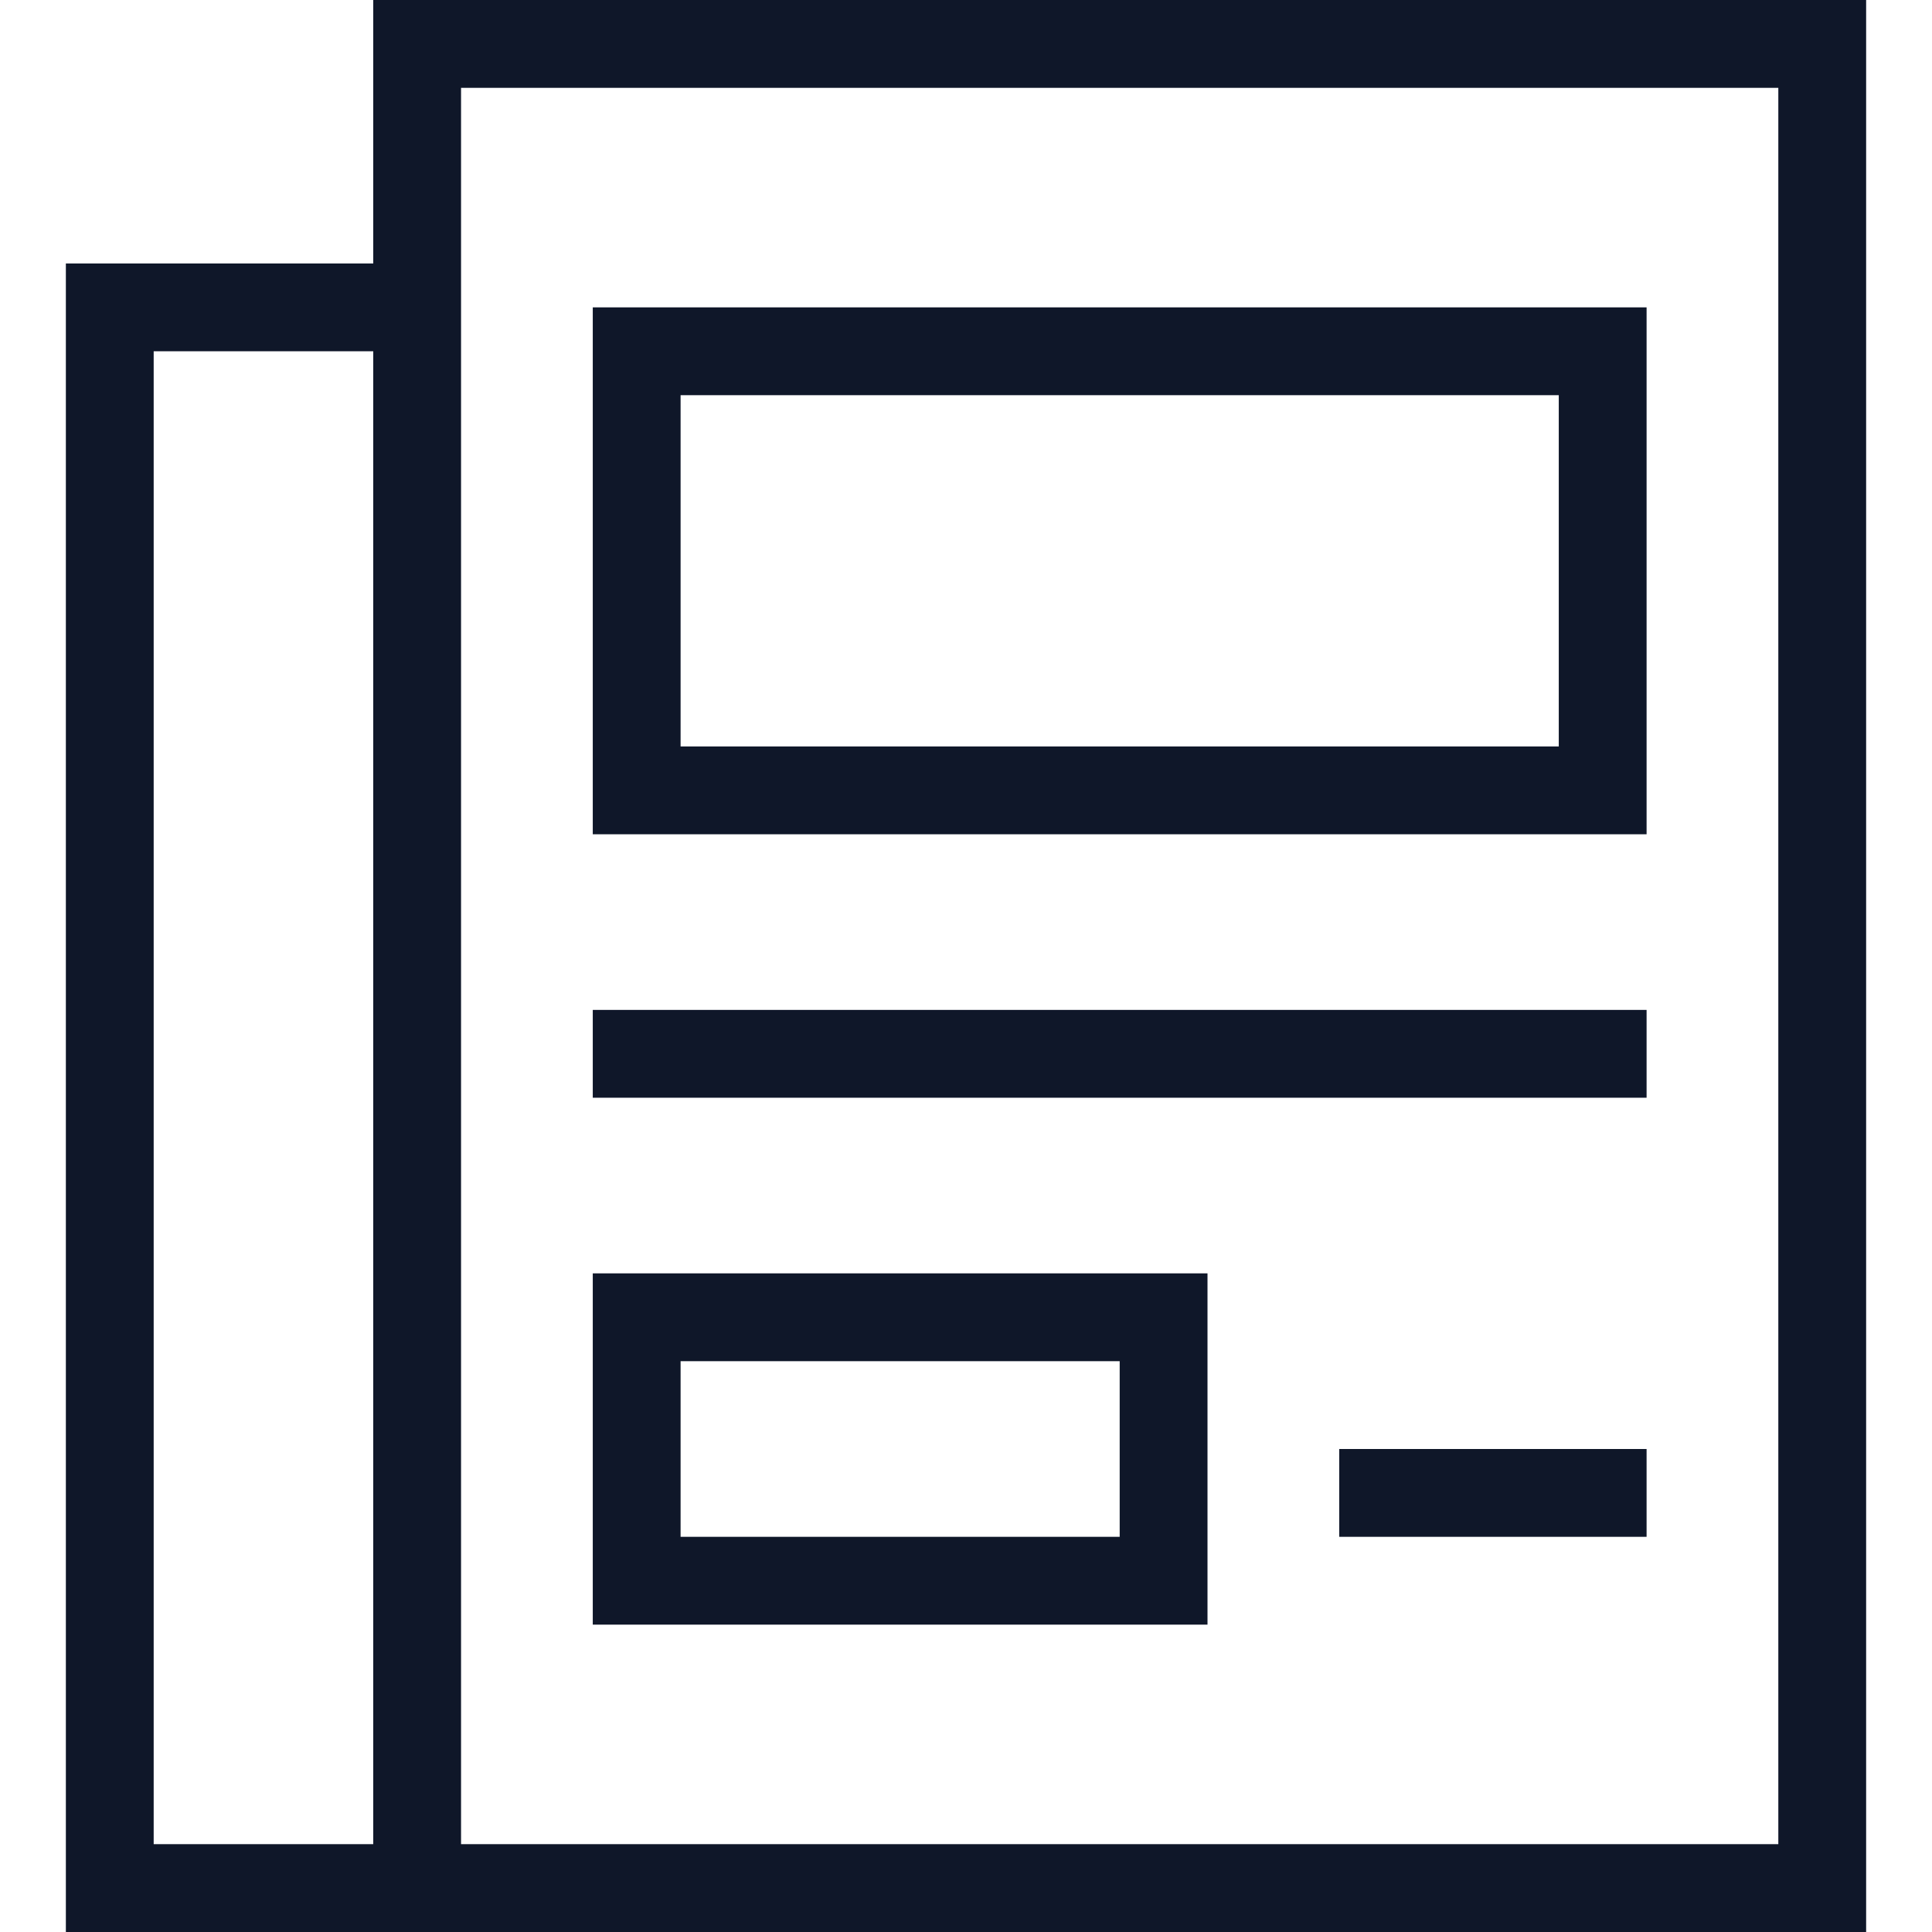
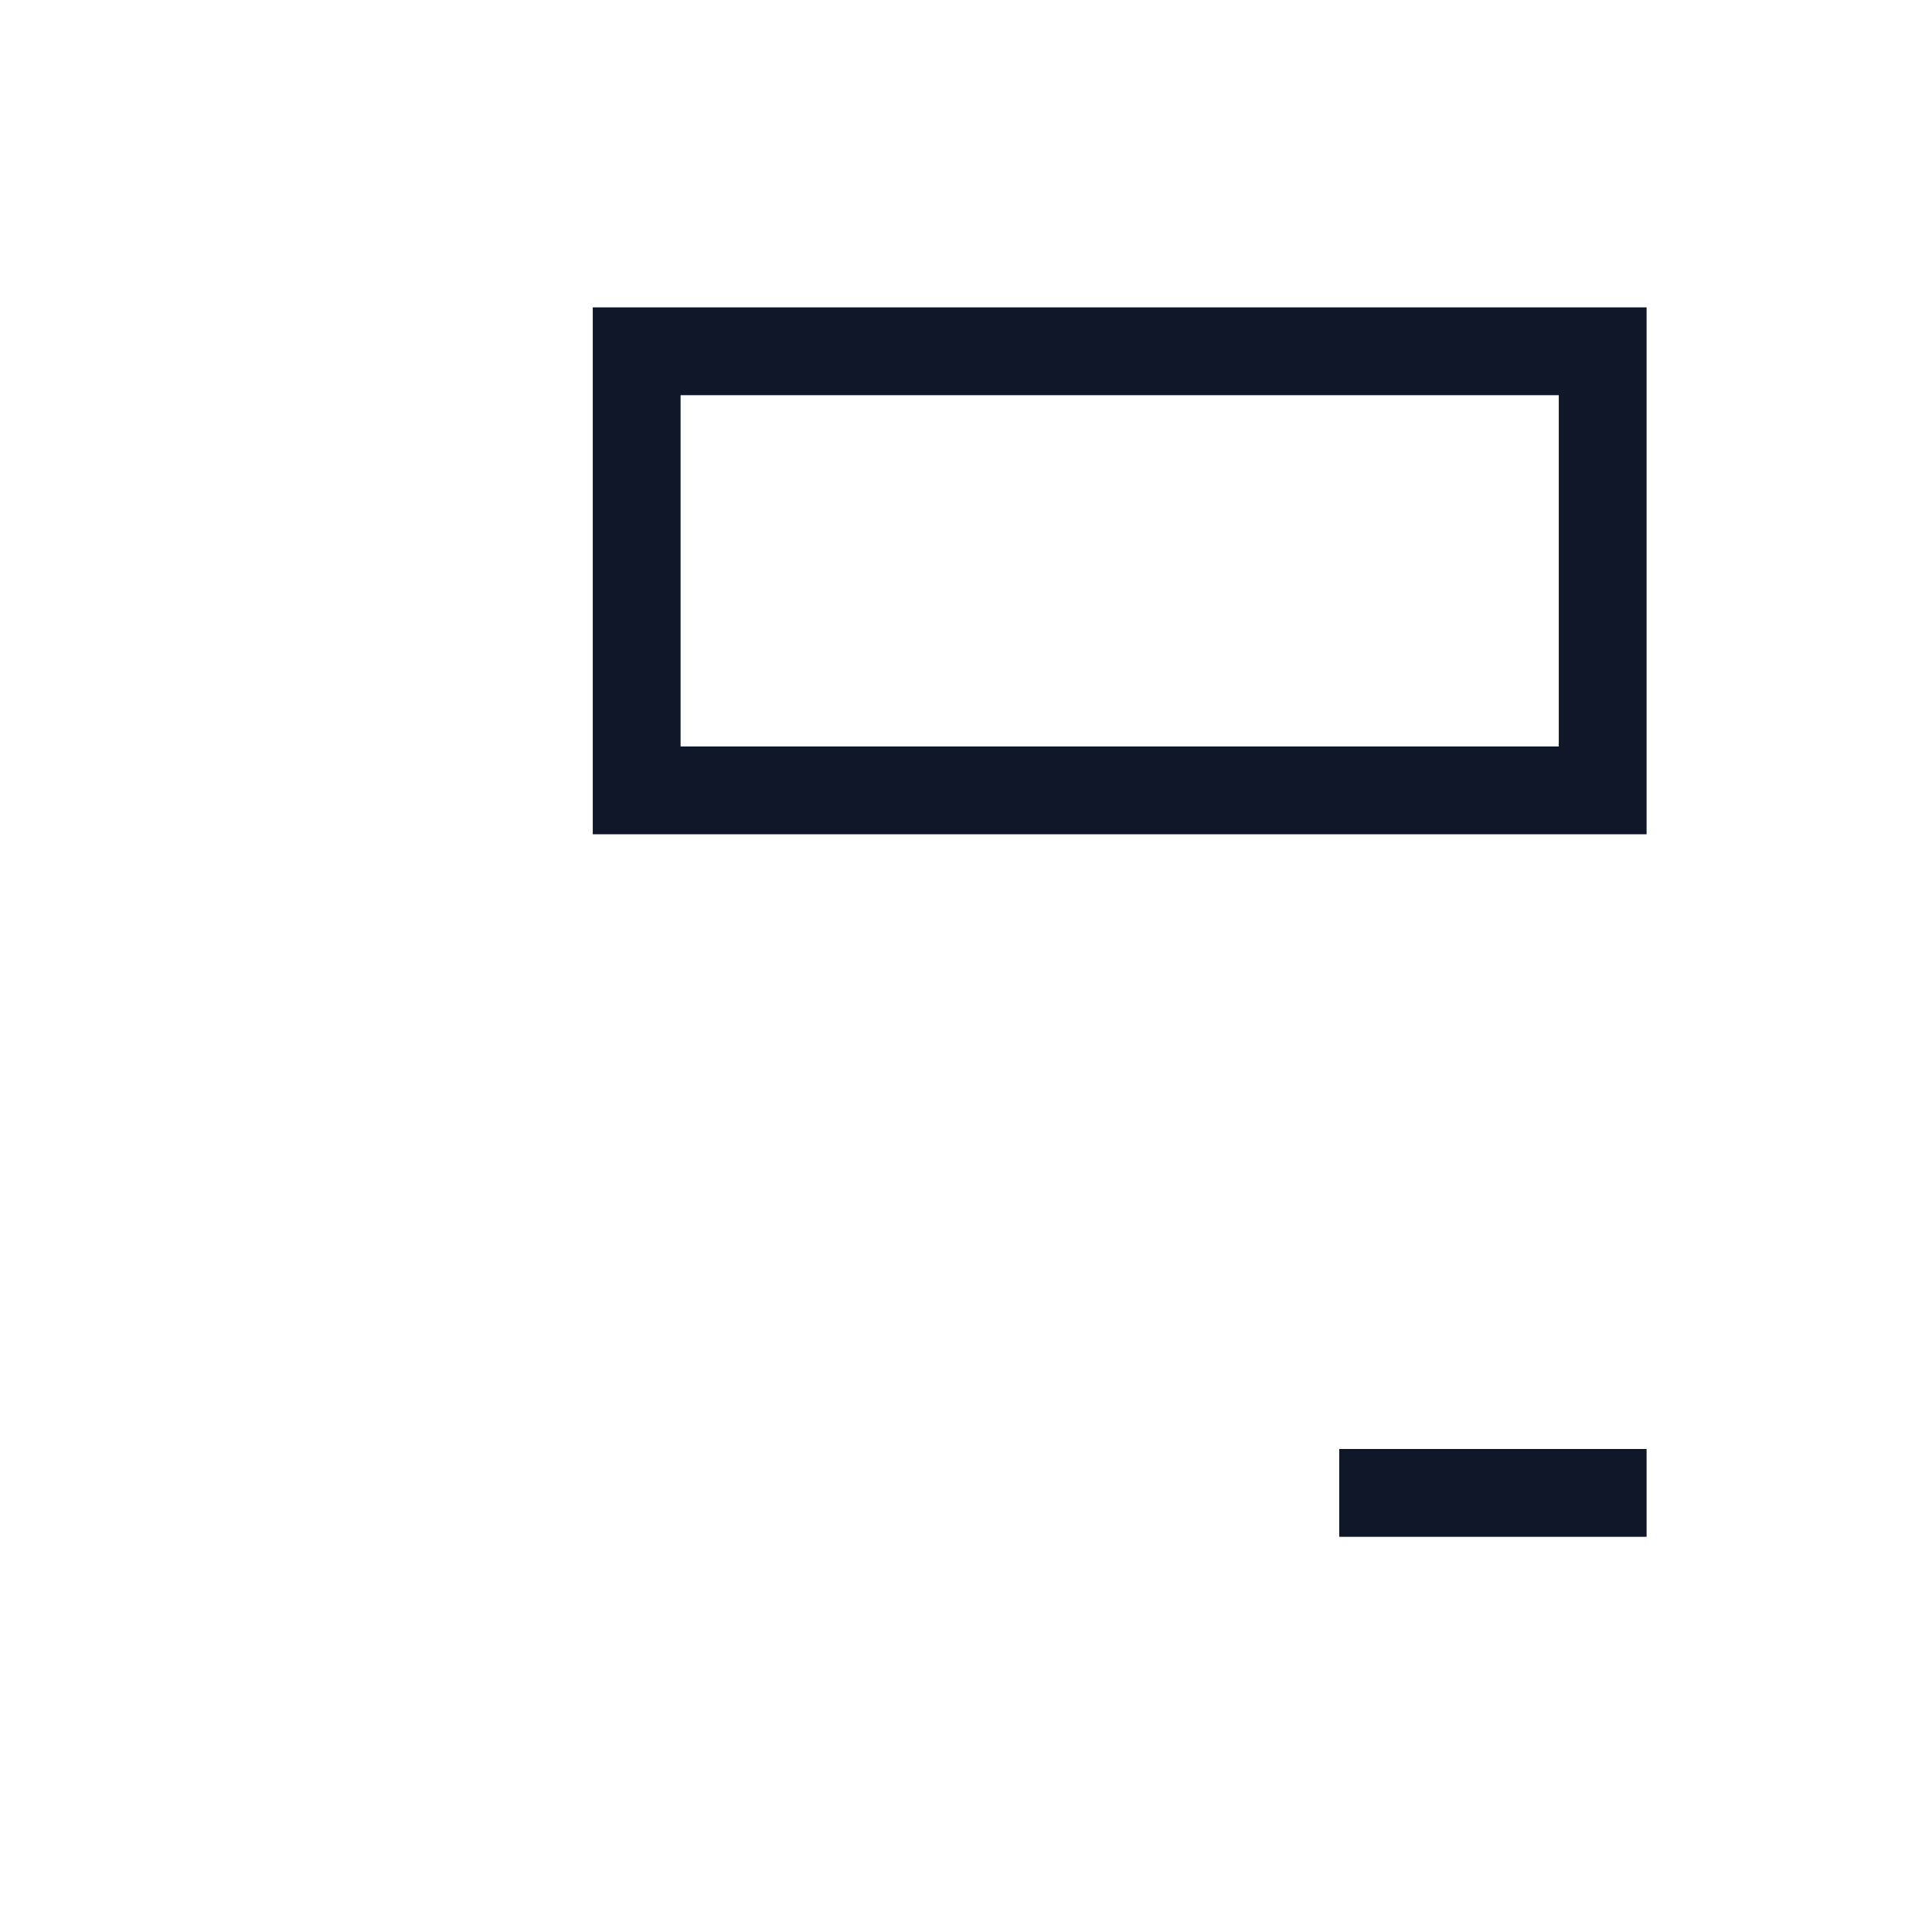
<svg xmlns="http://www.w3.org/2000/svg" viewBox="0 0 22 22">
  <defs>
    <style>.cls-1{fill:none;}.cls-2{fill:#0f1729;}</style>
  </defs>
  <title>Asset 38</title>
  <g id="Layer_2" data-name="Layer 2">
    <g id="Layer_1-2" data-name="Layer 1">
-       <rect class="cls-1" width="22" height="22" />
-       <path class="cls-2" d="M5.25,22h16V0h-17V3H.75V22h4.5Zm0-21h15V21h-15V1ZM1.75,21V4h2.5V21Z" />
      <path class="cls-2" d="M18.75,3.5h-12v6h12Zm-1,5h-10v-4h10Z" />
-       <path class="cls-2" d="M13.75,14.5h-7v4h7Zm-1,3h-5v-2h5Z" />
-       <rect class="cls-2" x="6.75" y="11.5" width="12" height="1" />
      <rect class="cls-2" x="15.25" y="16.5" width="3.5" height="1" />
    </g>
  </g>
</svg>